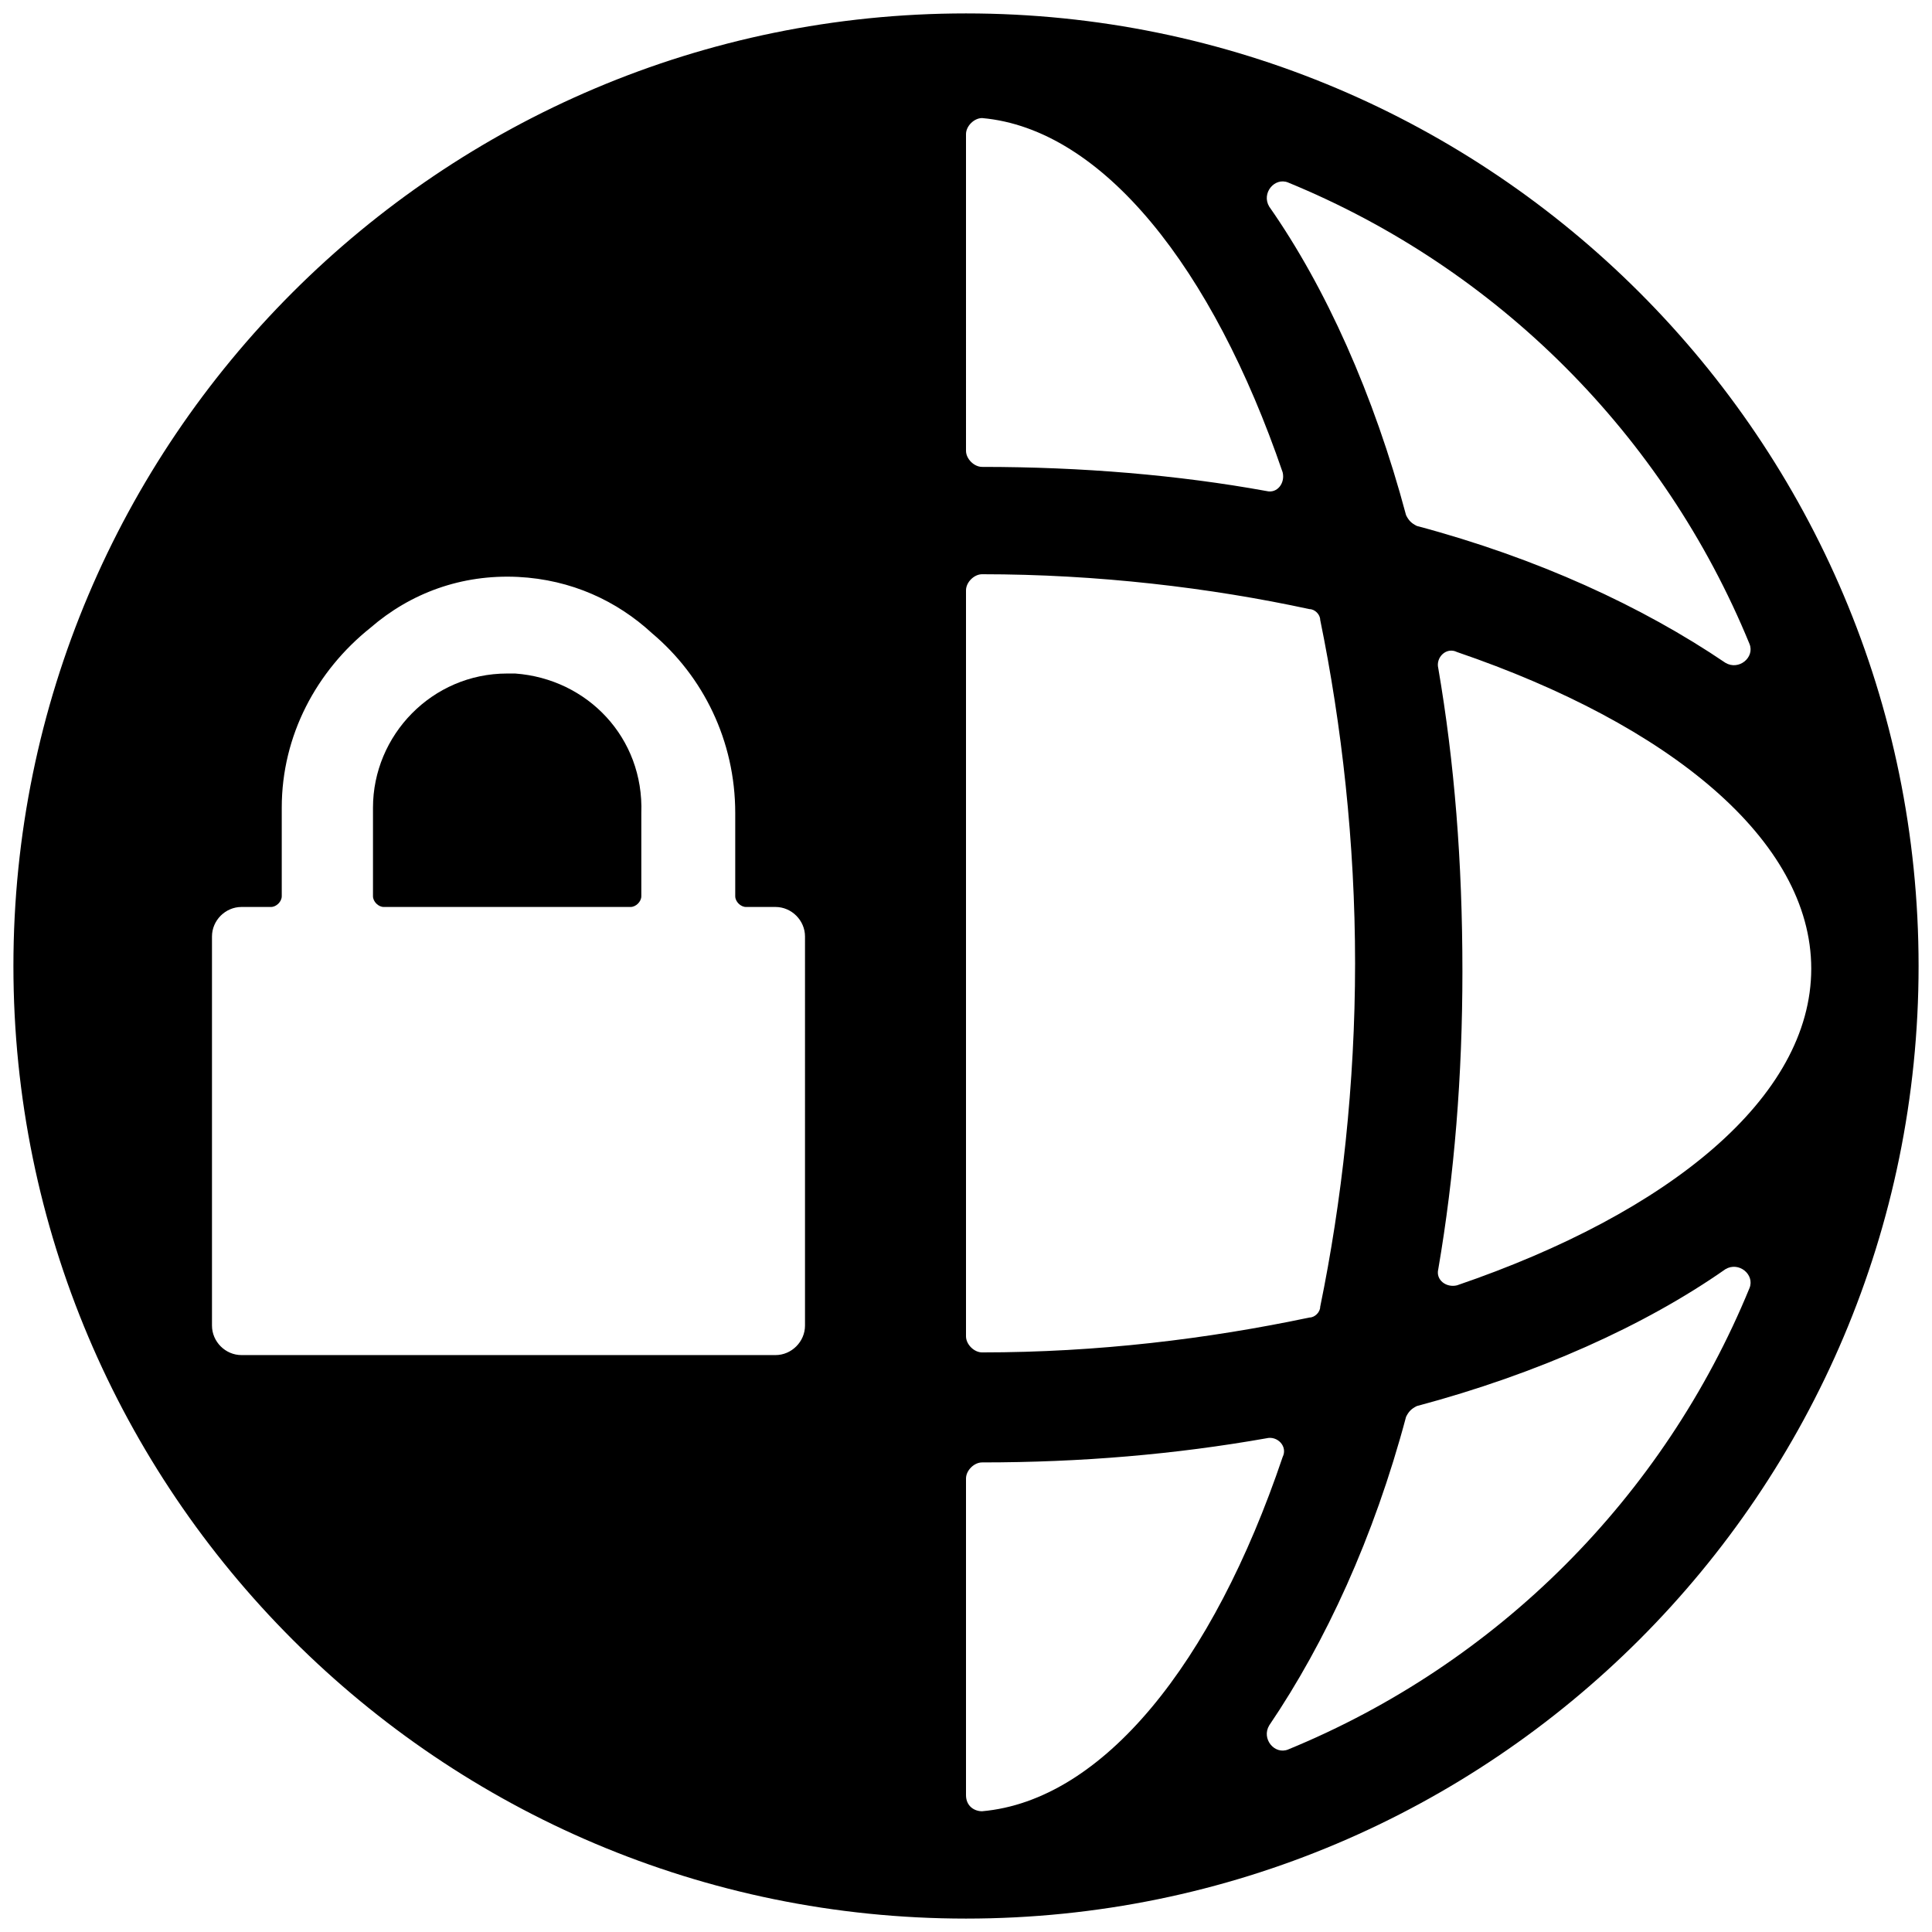
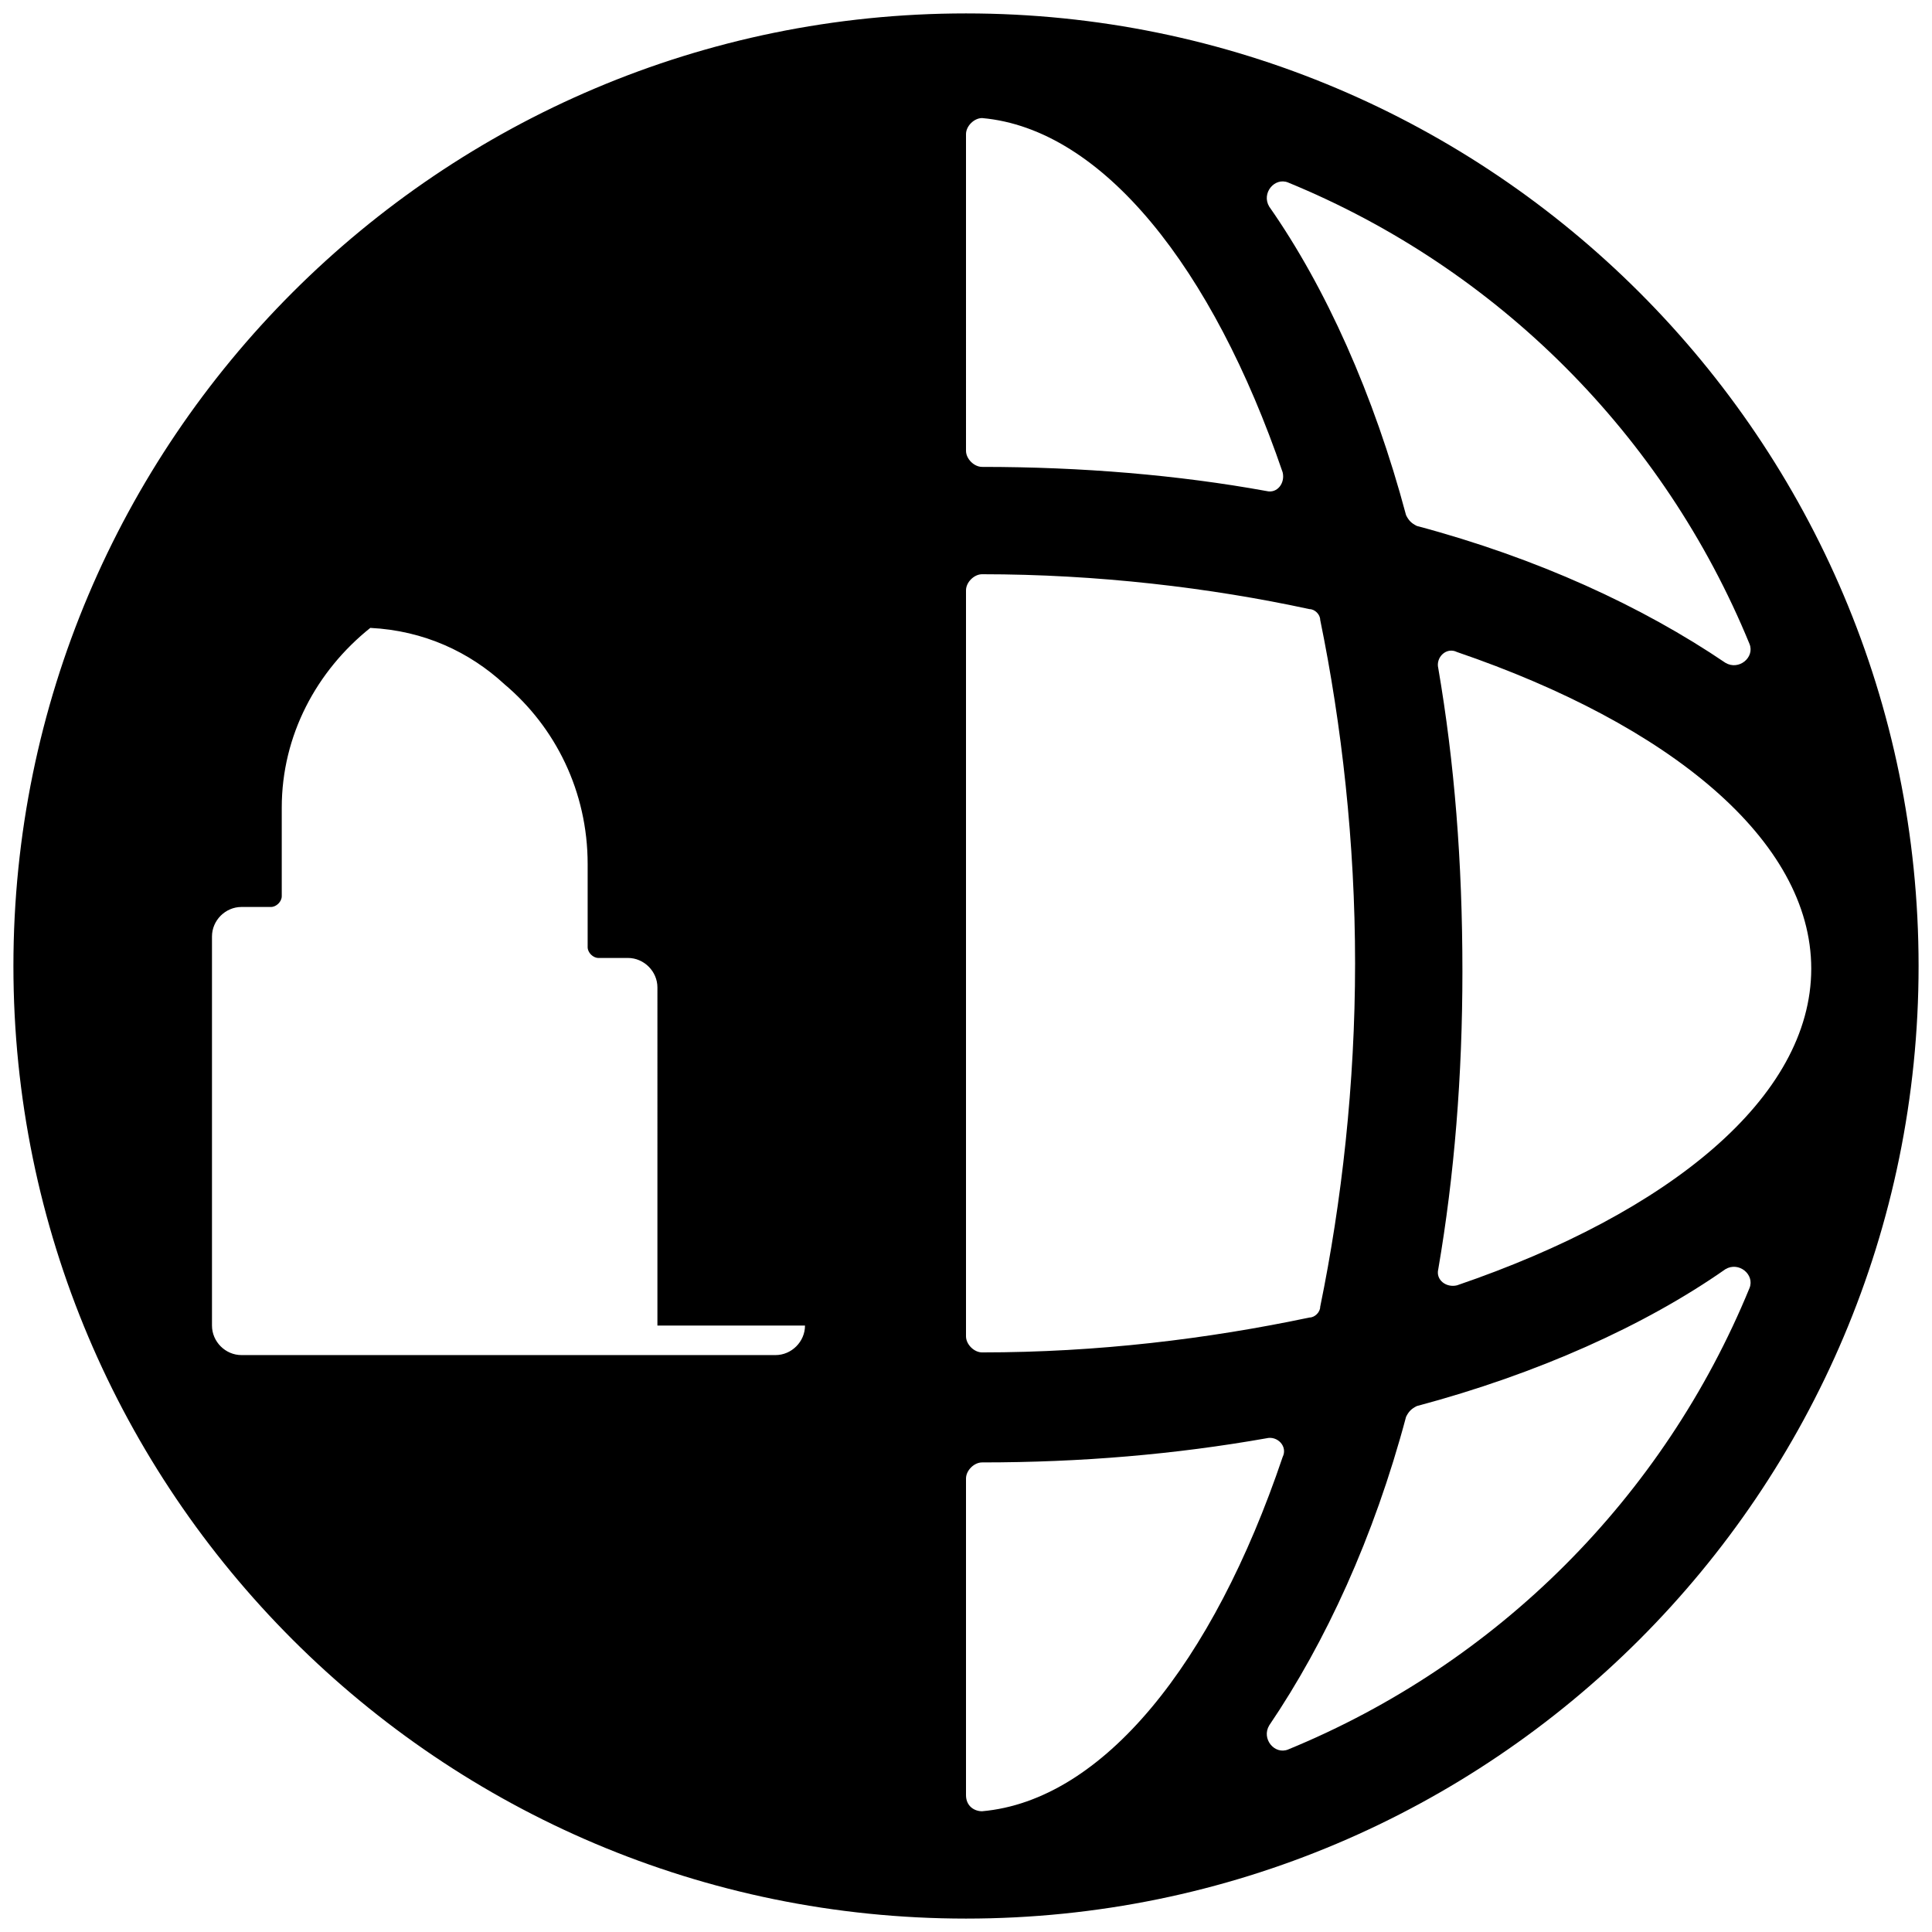
<svg xmlns="http://www.w3.org/2000/svg" version="1.1" x="0px" y="0px" height="80px" width="80px" viewBox="0 0 72 72" enable-background="new 0 0 72 72" xml:space="preserve">
  <g>
-     <path d="M19.2,25.1c-0.1,0-0.2,0-0.3,0c-2.8,0-5,2.3-5,5v3.3c0,0.2,0.2,0.4,0.4,0.4h9.2c0.2,0,0.4-0.2,0.4-0.4v-3.1   C24,27.5,21.9,25.3,19.2,25.1z" />
-     <path d="M36,0.5C16.4,0.5,0.5,16.4,0.5,36v0v0v0c0,19.6,15.9,35.5,35.5,35.5c19.6,0,35.5-15.9,35.5-35.5S55.6,0.5,36,0.5z M30,49.4   c0,0.6-0.5,1.1-1.1,1.1H9c-0.6,0-1.1-0.5-1.1-1.1V34.9c0-0.6,0.5-1.1,1.1-1.1h1.1c0.2,0,0.4-0.2,0.4-0.4v-3.3   c0-2.7,1.3-5.1,3.3-6.7c1.5-1.3,3.4-2,5.5-1.9c2,0.1,3.7,0.9,5,2.1c1.9,1.6,3.1,4,3.1,6.7v3.1c0,0.2,0.2,0.4,0.4,0.4h1.1   c0.6,0,1.1,0.5,1.1,1.1V49.4z M53.6,24.9c-0.1-0.4,0.3-0.8,0.7-0.6c7.9,2.7,13.2,7,13.2,11.8c0,4.8-5.3,9.1-13.2,11.8   c-0.4,0.1-0.8-0.2-0.7-0.6c0.6-3.5,0.9-7.2,0.9-11.1C54.5,32.1,54.2,28.4,53.6,24.9z M48,6.8C55.8,10,62,16.2,65.2,24   c0.2,0.5-0.4,1-0.9,0.7c-3.1-2.1-7-3.9-11.5-5.1c-0.2-0.1-0.3-0.2-0.4-0.4c-1.2-4.5-3-8.5-5.1-11.5C47,7.2,47.5,6.6,48,6.8z M36,5   c0-0.3,0.3-0.6,0.6-0.6c4.5,0.4,8.6,5.6,11.2,13.2c0.1,0.4-0.2,0.8-0.6,0.7c-3.3-0.6-6.9-0.9-10.6-0.9c-0.3,0-0.6-0.3-0.6-0.6V5z    M36,22c0-0.3,0.3-0.6,0.6-0.6c4.3,0,8.5,0.5,12.2,1.3c0.2,0,0.4,0.2,0.4,0.4c0.8,3.9,1.3,8.3,1.3,12.8c0,4.5-0.5,8.9-1.3,12.8   c0,0.2-0.2,0.4-0.4,0.4c-3.8,0.8-7.9,1.3-12.2,1.3c-0.3,0-0.6-0.3-0.6-0.6V22z M36.6,67.5c-0.3,0-0.6-0.2-0.6-0.6V55.1   c0-0.3,0.3-0.6,0.6-0.6c3.7,0,7.2-0.3,10.6-0.9c0.4-0.1,0.8,0.3,0.6,0.7C45.2,62,41.1,67.1,36.6,67.5z M65.2,48   C62,55.8,55.8,62,48,65.2c-0.5,0.2-1-0.4-0.7-0.9c2.1-3.1,3.9-7,5.1-11.5c0.1-0.2,0.2-0.3,0.4-0.4c4.5-1.2,8.5-3,11.5-5.1   C64.8,47,65.4,47.5,65.2,48z" />
+     <path d="M36,0.5C16.4,0.5,0.5,16.4,0.5,36v0v0v0c0,19.6,15.9,35.5,35.5,35.5c19.6,0,35.5-15.9,35.5-35.5S55.6,0.5,36,0.5z M30,49.4   c0,0.6-0.5,1.1-1.1,1.1H9c-0.6,0-1.1-0.5-1.1-1.1V34.9c0-0.6,0.5-1.1,1.1-1.1h1.1c0.2,0,0.4-0.2,0.4-0.4v-3.3   c0-2.7,1.3-5.1,3.3-6.7c2,0.1,3.7,0.9,5,2.1c1.9,1.6,3.1,4,3.1,6.7v3.1c0,0.2,0.2,0.4,0.4,0.4h1.1   c0.6,0,1.1,0.5,1.1,1.1V49.4z M53.6,24.9c-0.1-0.4,0.3-0.8,0.7-0.6c7.9,2.7,13.2,7,13.2,11.8c0,4.8-5.3,9.1-13.2,11.8   c-0.4,0.1-0.8-0.2-0.7-0.6c0.6-3.5,0.9-7.2,0.9-11.1C54.5,32.1,54.2,28.4,53.6,24.9z M48,6.8C55.8,10,62,16.2,65.2,24   c0.2,0.5-0.4,1-0.9,0.7c-3.1-2.1-7-3.9-11.5-5.1c-0.2-0.1-0.3-0.2-0.4-0.4c-1.2-4.5-3-8.5-5.1-11.5C47,7.2,47.5,6.6,48,6.8z M36,5   c0-0.3,0.3-0.6,0.6-0.6c4.5,0.4,8.6,5.6,11.2,13.2c0.1,0.4-0.2,0.8-0.6,0.7c-3.3-0.6-6.9-0.9-10.6-0.9c-0.3,0-0.6-0.3-0.6-0.6V5z    M36,22c0-0.3,0.3-0.6,0.6-0.6c4.3,0,8.5,0.5,12.2,1.3c0.2,0,0.4,0.2,0.4,0.4c0.8,3.9,1.3,8.3,1.3,12.8c0,4.5-0.5,8.9-1.3,12.8   c0,0.2-0.2,0.4-0.4,0.4c-3.8,0.8-7.9,1.3-12.2,1.3c-0.3,0-0.6-0.3-0.6-0.6V22z M36.6,67.5c-0.3,0-0.6-0.2-0.6-0.6V55.1   c0-0.3,0.3-0.6,0.6-0.6c3.7,0,7.2-0.3,10.6-0.9c0.4-0.1,0.8,0.3,0.6,0.7C45.2,62,41.1,67.1,36.6,67.5z M65.2,48   C62,55.8,55.8,62,48,65.2c-0.5,0.2-1-0.4-0.7-0.9c2.1-3.1,3.9-7,5.1-11.5c0.1-0.2,0.2-0.3,0.4-0.4c4.5-1.2,8.5-3,11.5-5.1   C64.8,47,65.4,47.5,65.2,48z" />
  </g>
</svg>